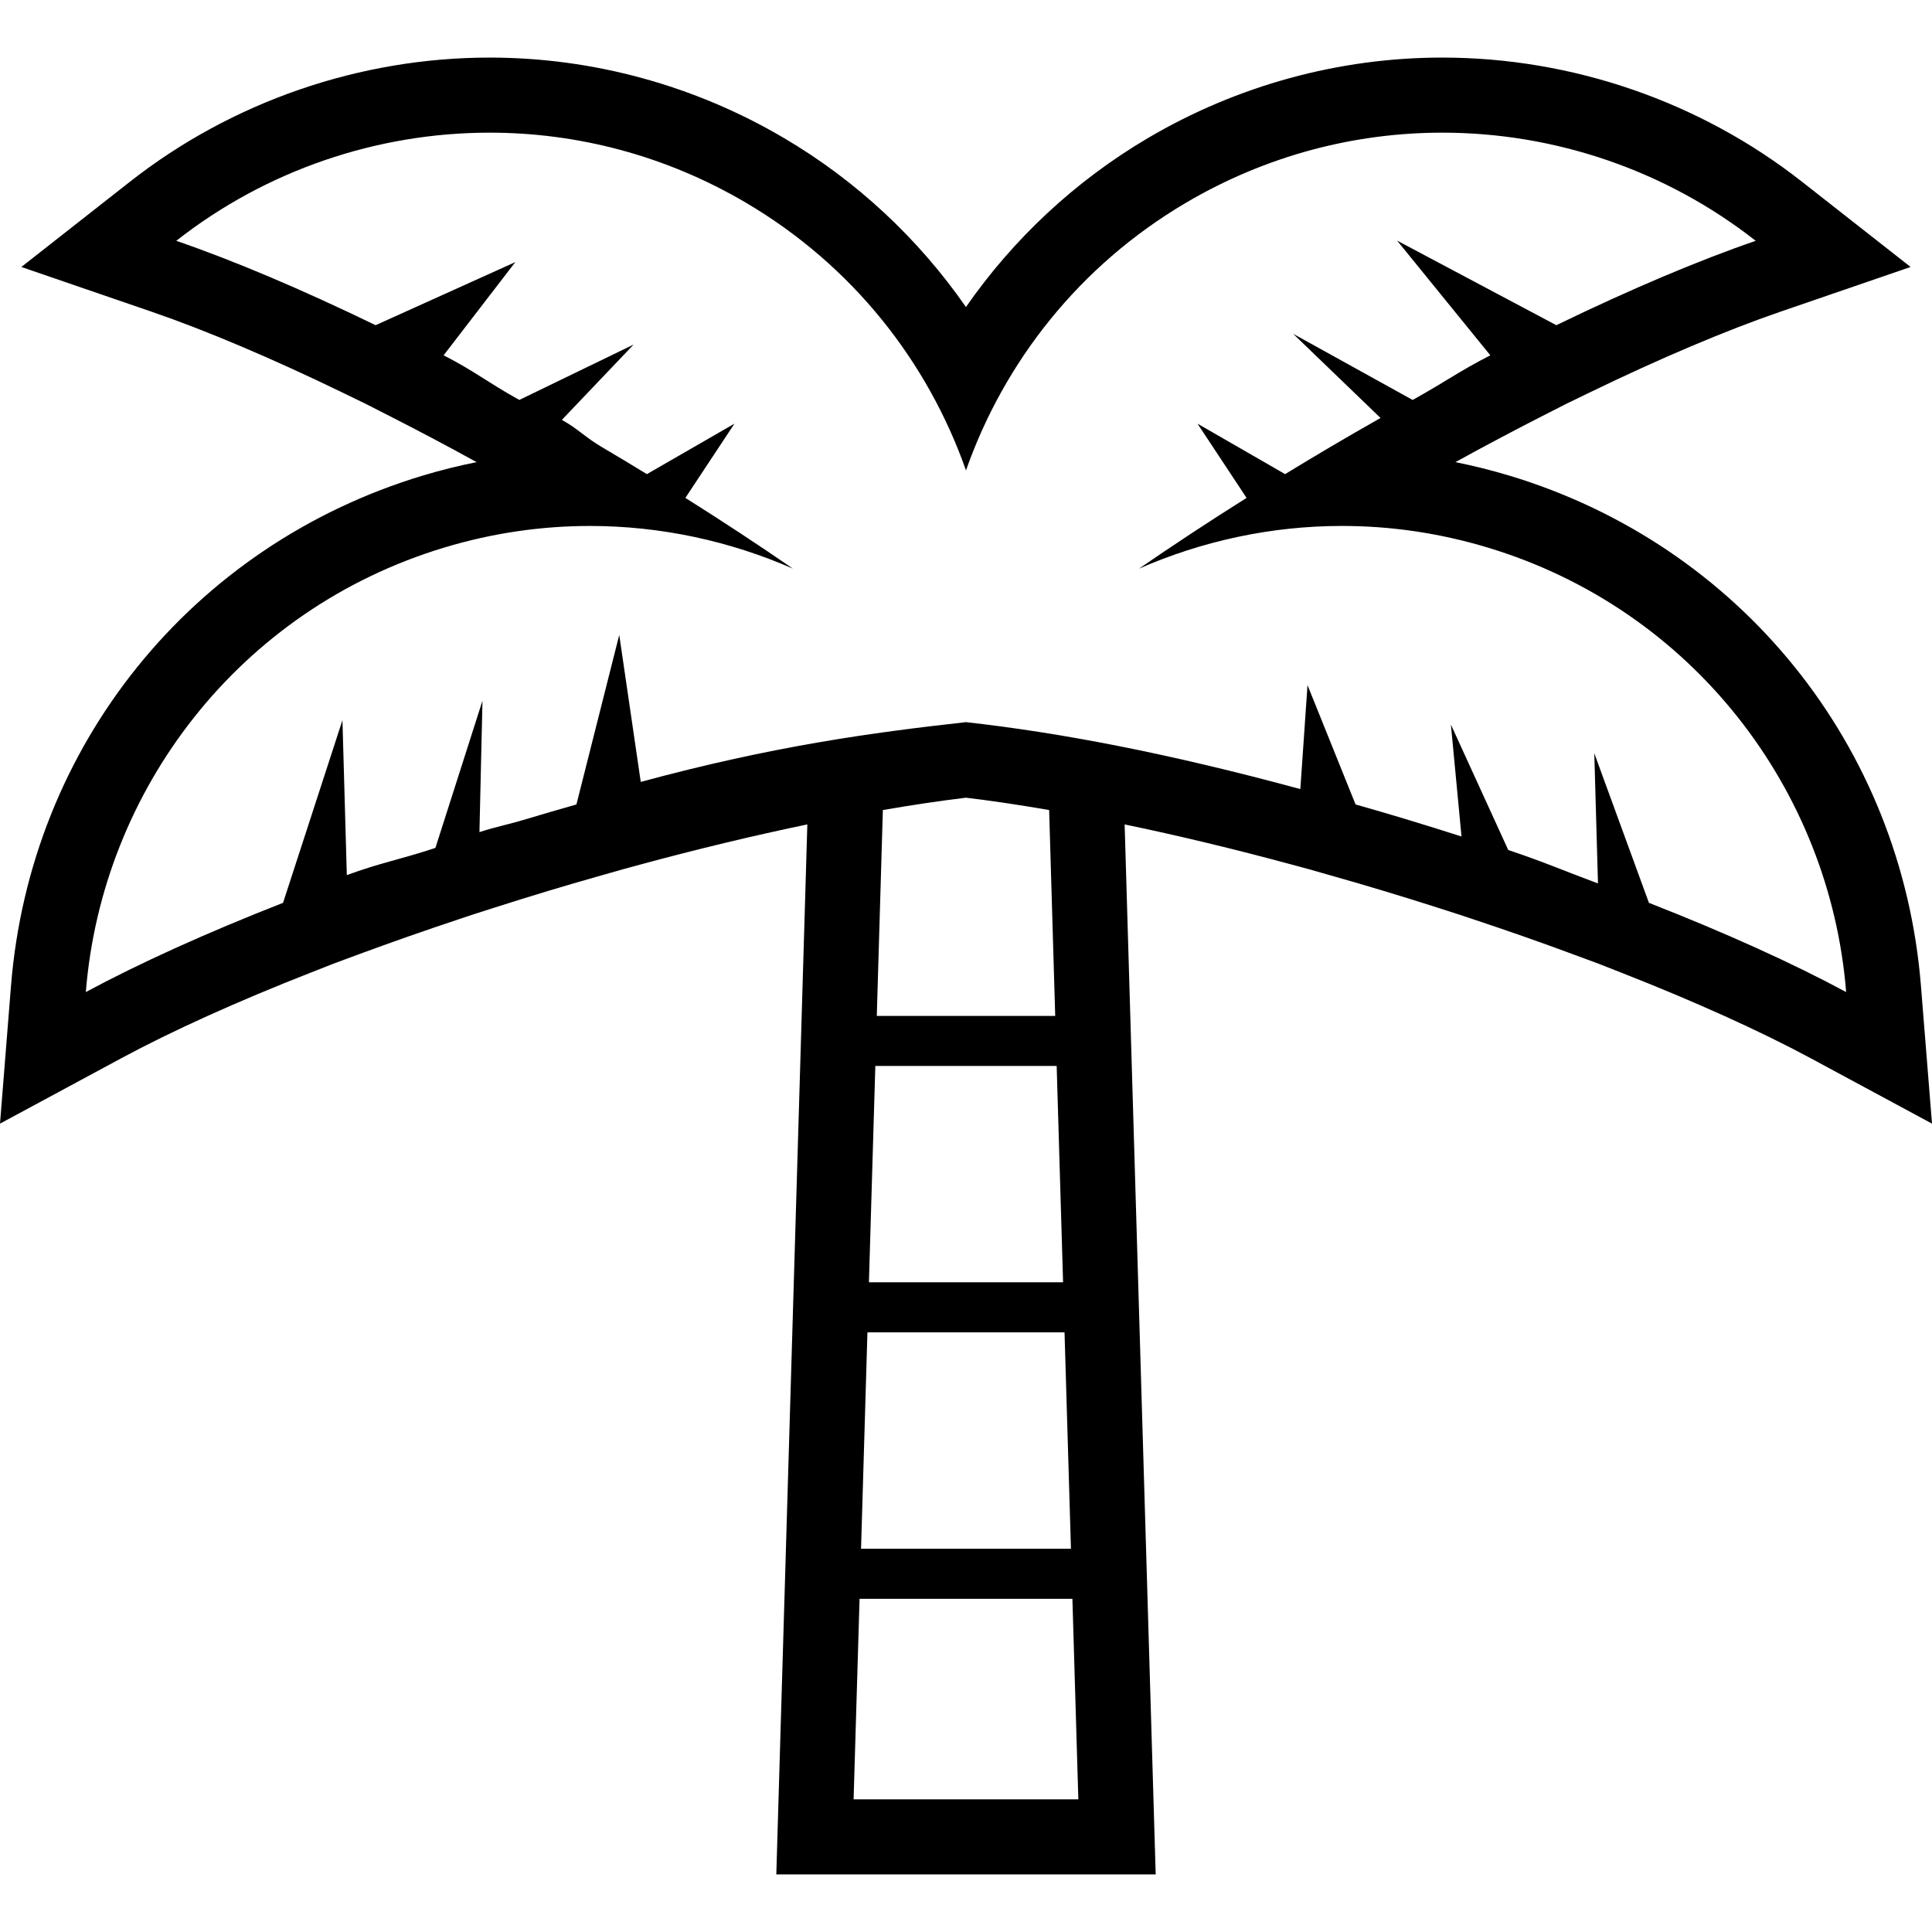
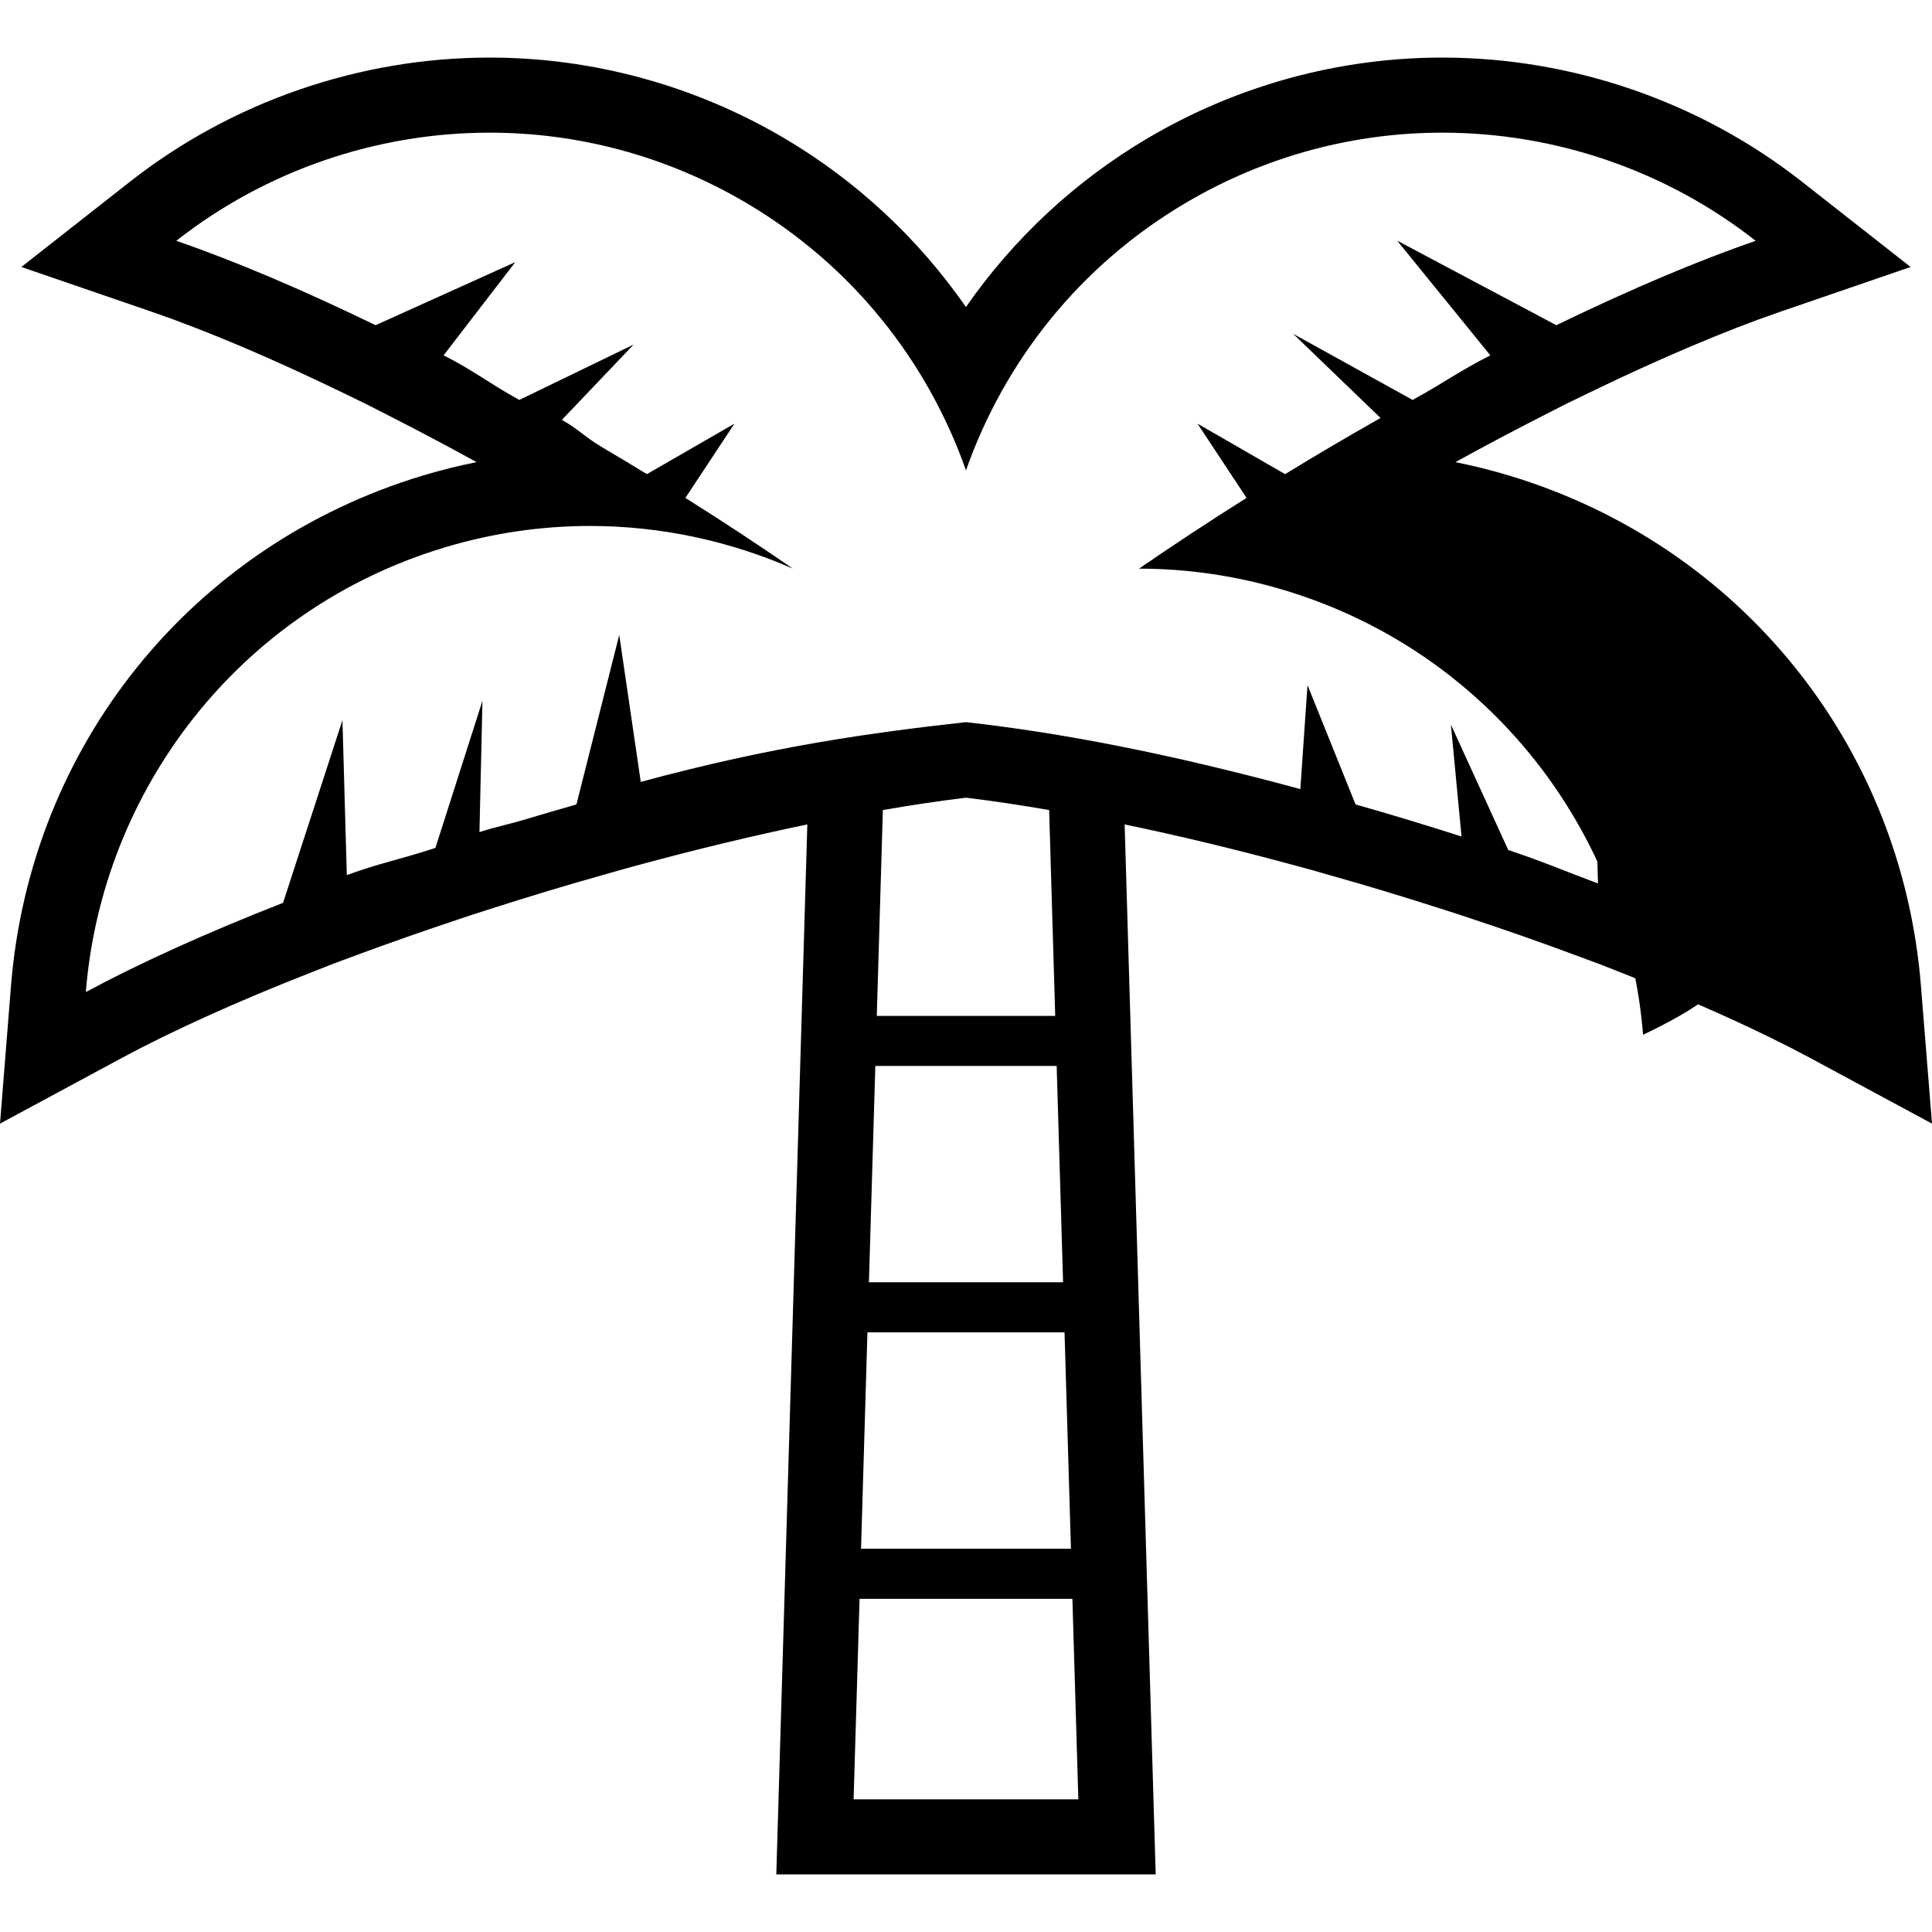
<svg xmlns="http://www.w3.org/2000/svg" height="800px" width="800px" version="1.1" id="_x32_" viewBox="0 0 512 512" xml:space="preserve">
  <style type="text/css">
	.st0{fill:#000000;}
</style>
  <g>
-     <path class="st0" d="M509.076,261.325c-5.084-63.715-47.892-116.81-109.069-135.275c-4.72-1.418-9.5-2.62-14.316-3.577   c7.748-4.268,15.429-8.335,22.859-12.127l6.494-3.31l6.093-2.954c18.74-9.092,36.24-16.506,50.608-21.449L506.33,70.75   l-28.767-22.576c-27.029-21.233-60.887-32.915-95.331-32.915c-27.364-0.008-54.357,7.377-78.054,21.352   c-19.208,11.318-35.61,26.658-48.19,44.752c-12.572-18.101-28.981-33.449-48.174-44.752c-23.69-13.968-50.683-21.352-78.054-21.352   c-34.437,0-68.295,11.682-95.332,32.908L5.655,70.75l34.592,11.882c14.376,4.943,31.876,12.357,50.608,21.449l6.019,2.924   l6.576,3.354c7.399,3.763,15.088,7.829,22.851,12.112c-4.809,0.958-9.589,2.16-14.316,3.577   C50.816,144.515,7.993,197.609,2.909,261.325L0,297.773l32.188-17.352c13.388-7.214,30.703-15.044,50.089-22.636l5.982-2.36   l7.17-2.658c8.194-3.02,17.018-6.115,26.243-9.188l3.689-1.232l5.373-1.722c4.757-1.521,9.566-3.021,14.457-4.498   c4.379-1.321,8.713-2.583,13.025-3.807l7.081-2.011l4.23-1.15c15.304-4.156,30.295-7.741,44.426-10.68l-8.223,278.262h100.542   l-8.231-278.262c14.138,2.939,29.123,6.531,44.419,10.68l4.378,1.18l6.939,1.982c4.32,1.224,8.646,2.479,13.018,3.807   c4.899,1.477,9.708,2.976,14.458,4.498l5.566,1.788l3.495,1.166c9.211,3.058,18.043,6.152,26.258,9.203l7.103,2.627l6.041,2.375   c19.401,7.608,36.723,15.437,50.097,22.636L512,297.773L509.076,261.325z M226.213,476.843l1.581-53.146h56.405l1.573,53.146   H226.213z M280.027,282.492l1.7,57.332h-51.454l1.699-57.332H280.027z M232.358,269.229l1.61-54.564   c7.778-1.336,15.192-2.45,22.028-3.266c6.843,0.816,14.25,1.93,22.035,3.266l1.61,54.564H232.358z M282.112,353.087l1.7,57.34   h-55.626l1.693-57.34H282.112z M436.982,239.26l-14.48-39.647l0.98,34.511c-8.594-3.191-14.487-5.774-23.779-8.861l-15.2-33.249   l2.812,29.664c-4.846-1.551-9.76-3.087-14.769-4.601c-4.468-1.351-8.906-2.635-13.307-3.89l-12.736-31.623l-1.9,27.549   c-35.038-9.508-63.804-14.977-88.608-17.738c-24.796,2.761-51.143,6.33-86.188,15.838l-5.7-38.949l-11.348,44.923   c-4.408,1.255-8.838,2.538-13.322,3.89c-5.002,1.514-7.519,1.885-12.379,3.436l0.802-34.822l-12.469,39.008   c-9.292,3.087-14.887,4.022-23.482,7.214l-1.158-41.064L75.011,239.26c-20.418,8-38.215,16.075-52.264,23.645   c4.268-53.451,40.545-101.372,94.983-117.797c12.861-3.881,25.842-5.722,38.607-5.722c18.755,0,37.042,3.978,53.8,11.311   c-8.98-6.175-18.472-12.446-28.506-18.747l13.003-19.675l-23.2,13.374c-3.919-2.39-7.868-4.772-11.904-7.148   c-4.505-2.657-6.168-4.719-10.621-7.236l19-19.95l-30.288,14.673c-8.556-4.736-11.889-7.667-20.06-11.823l19-24.7L99.539,86.18   c-19.727-9.566-37.724-17.173-52.828-22.362c23.779-18.665,53.162-28.662,83.049-28.662c23.133,0,46.571,5.989,67.953,18.584   c28.306,16.691,48.159,42.177,58.282,70.914c10.124-28.736,29.983-54.222,58.283-70.914c21.381-12.595,44.819-18.584,67.953-18.584   c29.887,0,59.262,9.997,83.048,28.662c-15.095,5.188-33.101,12.795-52.834,22.362l-42.193-22.413l24.7,30.399   c-8.164,4.156-12.016,7.088-20.588,11.823l-31.661-17.523l23.156,22.302c-4.438,2.516-8.891,5.076-13.396,7.733   c-4.03,2.375-7.986,4.758-11.897,7.148l-23.215-13.374l13.003,19.675c-10.034,6.301-19.512,12.572-28.514,18.747   c16.773-7.34,35.06-11.318,53.815-11.318c12.758,0,25.746,1.848,38.608,5.73c54.438,16.424,90.715,64.346,94.982,117.797   C475.203,255.335,457.398,247.261,436.982,239.26z" />
+     <path class="st0" d="M509.076,261.325c-5.084-63.715-47.892-116.81-109.069-135.275c-4.72-1.418-9.5-2.62-14.316-3.577   c7.748-4.268,15.429-8.335,22.859-12.127l6.494-3.31l6.093-2.954c18.74-9.092,36.24-16.506,50.608-21.449L506.33,70.75   l-28.767-22.576c-27.029-21.233-60.887-32.915-95.331-32.915c-27.364-0.008-54.357,7.377-78.054,21.352   c-19.208,11.318-35.61,26.658-48.19,44.752c-12.572-18.101-28.981-33.449-48.174-44.752c-23.69-13.968-50.683-21.352-78.054-21.352   c-34.437,0-68.295,11.682-95.332,32.908L5.655,70.75l34.592,11.882c14.376,4.943,31.876,12.357,50.608,21.449l6.019,2.924   l6.576,3.354c7.399,3.763,15.088,7.829,22.851,12.112c-4.809,0.958-9.589,2.16-14.316,3.577   C50.816,144.515,7.993,197.609,2.909,261.325L0,297.773l32.188-17.352c13.388-7.214,30.703-15.044,50.089-22.636l5.982-2.36   l7.17-2.658c8.194-3.02,17.018-6.115,26.243-9.188l3.689-1.232l5.373-1.722c4.757-1.521,9.566-3.021,14.457-4.498   c4.379-1.321,8.713-2.583,13.025-3.807l7.081-2.011l4.23-1.15c15.304-4.156,30.295-7.741,44.426-10.68l-8.223,278.262h100.542   l-8.231-278.262c14.138,2.939,29.123,6.531,44.419,10.68l4.378,1.18l6.939,1.982c4.32,1.224,8.646,2.479,13.018,3.807   c4.899,1.477,9.708,2.976,14.458,4.498l5.566,1.788l3.495,1.166c9.211,3.058,18.043,6.152,26.258,9.203l7.103,2.627l6.041,2.375   c19.401,7.608,36.723,15.437,50.097,22.636L512,297.773L509.076,261.325z M226.213,476.843l1.581-53.146h56.405l1.573,53.146   H226.213z M280.027,282.492l1.7,57.332h-51.454l1.699-57.332H280.027z M232.358,269.229l1.61-54.564   c7.778-1.336,15.192-2.45,22.028-3.266c6.843,0.816,14.25,1.93,22.035,3.266l1.61,54.564H232.358z M282.112,353.087l1.7,57.34   h-55.626l1.693-57.34H282.112z M436.982,239.26l-14.48-39.647l0.98,34.511c-8.594-3.191-14.487-5.774-23.779-8.861l-15.2-33.249   l2.812,29.664c-4.846-1.551-9.76-3.087-14.769-4.601c-4.468-1.351-8.906-2.635-13.307-3.89l-12.736-31.623l-1.9,27.549   c-35.038-9.508-63.804-14.977-88.608-17.738c-24.796,2.761-51.143,6.33-86.188,15.838l-5.7-38.949l-11.348,44.923   c-4.408,1.255-8.838,2.538-13.322,3.89c-5.002,1.514-7.519,1.885-12.379,3.436l0.802-34.822l-12.469,39.008   c-9.292,3.087-14.887,4.022-23.482,7.214l-1.158-41.064L75.011,239.26c-20.418,8-38.215,16.075-52.264,23.645   c4.268-53.451,40.545-101.372,94.983-117.797c12.861-3.881,25.842-5.722,38.607-5.722c18.755,0,37.042,3.978,53.8,11.311   c-8.98-6.175-18.472-12.446-28.506-18.747l13.003-19.675l-23.2,13.374c-3.919-2.39-7.868-4.772-11.904-7.148   c-4.505-2.657-6.168-4.719-10.621-7.236l19-19.95l-30.288,14.673c-8.556-4.736-11.889-7.667-20.06-11.823l19-24.7L99.539,86.18   c-19.727-9.566-37.724-17.173-52.828-22.362c23.779-18.665,53.162-28.662,83.049-28.662c23.133,0,46.571,5.989,67.953,18.584   c28.306,16.691,48.159,42.177,58.282,70.914c10.124-28.736,29.983-54.222,58.283-70.914c21.381-12.595,44.819-18.584,67.953-18.584   c29.887,0,59.262,9.997,83.048,28.662c-15.095,5.188-33.101,12.795-52.834,22.362l-42.193-22.413l24.7,30.399   c-8.164,4.156-12.016,7.088-20.588,11.823l-31.661-17.523l23.156,22.302c-4.438,2.516-8.891,5.076-13.396,7.733   c-4.03,2.375-7.986,4.758-11.897,7.148l-23.215-13.374l13.003,19.675c-10.034,6.301-19.512,12.572-28.514,18.747   c12.758,0,25.746,1.848,38.608,5.73c54.438,16.424,90.715,64.346,94.982,117.797   C475.203,255.335,457.398,247.261,436.982,239.26z" />
  </g>
</svg>